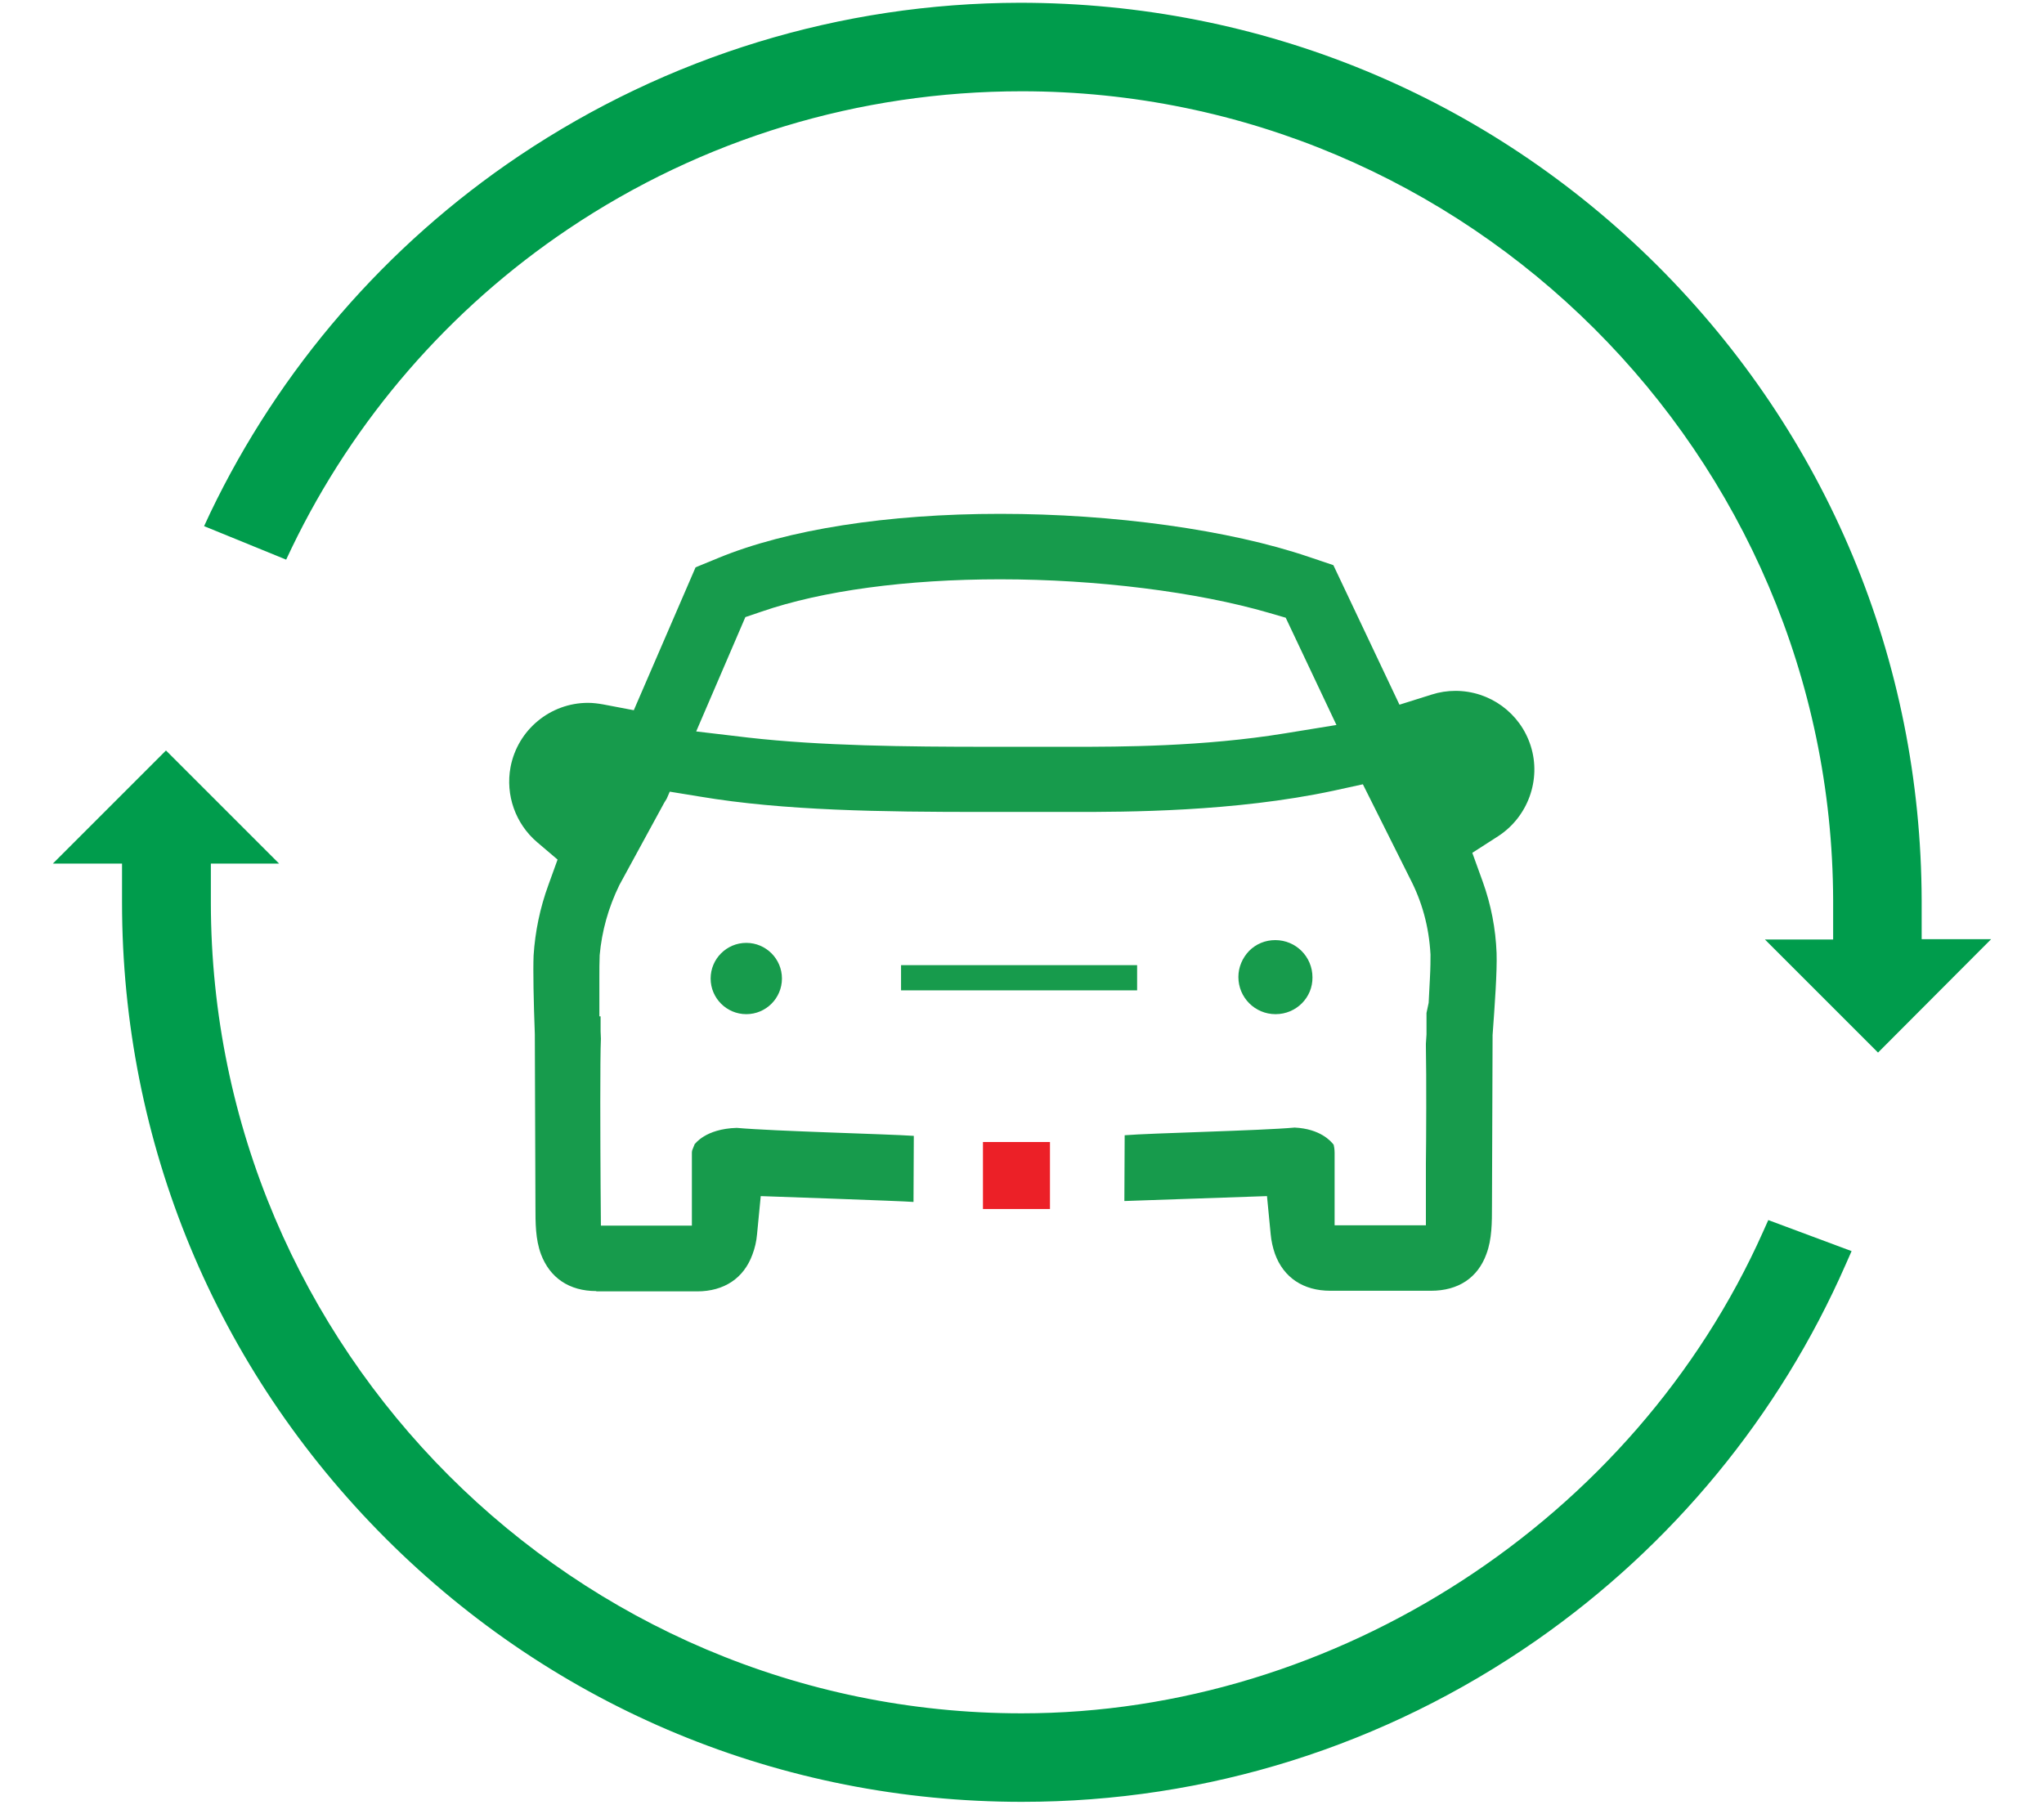
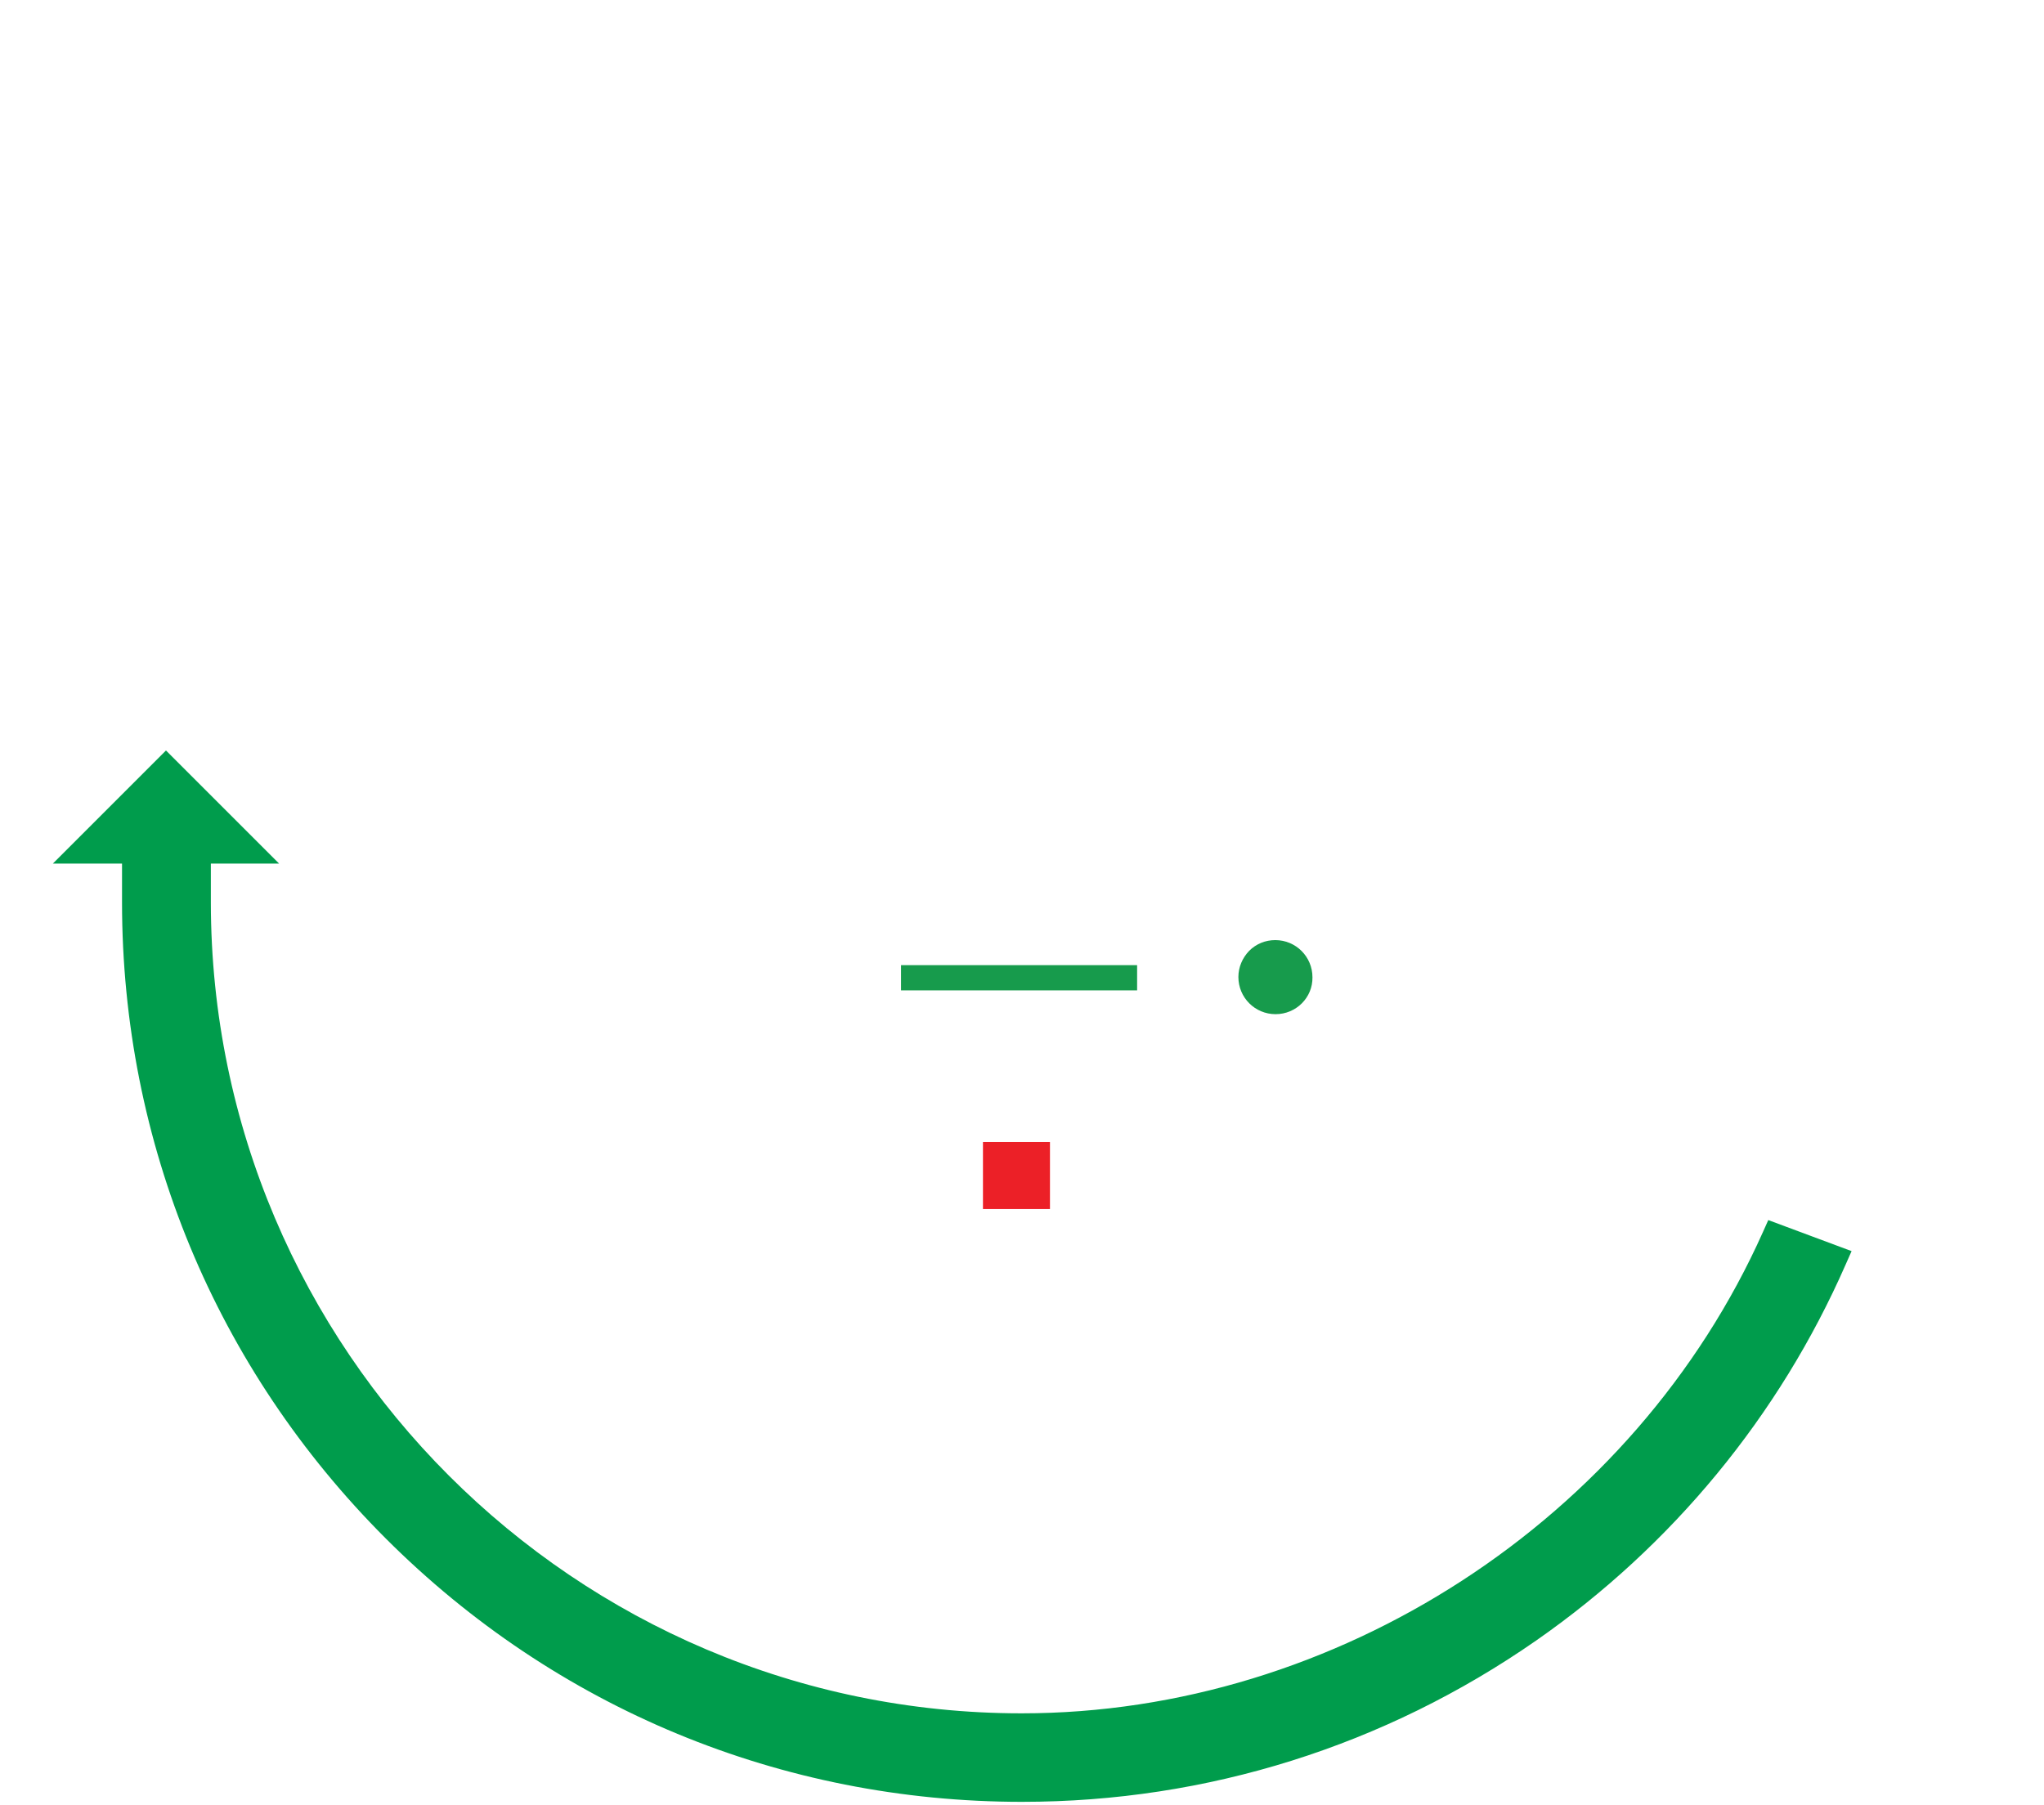
<svg xmlns="http://www.w3.org/2000/svg" version="1.1" id="Layer_1" x="0px" y="0px" viewBox="0 0 665 587.2" style="enable-background:new 0 0 665 587.2;" xml:space="preserve">
  <style type="text/css">
	.st0{fill:#179B4C;stroke:#179B4C;stroke-width:0.5;stroke-miterlimit:10;}
	.st1{fill:#179B4C;}
	.st2{fill:#EC2027;}
	.st3{fill:#009C4C;}
</style>
  <g>
    <rect x="293.4" y="314.3" class="st0" width="76.3" height="7.7" />
    <path class="st1" d="M415,330c-6.7,0-12.1-5.4-12.1-12.1c0-3.2,1.3-6.2,3.5-8.5c2.3-2.3,5.3-3.5,8.5-3.5c6.7,0,12.1,5.4,12.1,12.1   C427.1,324.6,421.7,330,415,330z" />
-     <path class="st1" d="M242.8,330c-6.4,0-11.6-5.2-11.6-11.6s5.2-11.6,11.6-11.6c6.4,0,11.6,5.2,11.6,11.6   C254.4,324.8,249.2,330,242.8,330z" />
-     <path class="st1" d="M194,420.1c-8.8,0-15.1-4.3-18-12c-1.8-4.9-1.8-10-1.8-15.9l-0.2-55.7c-0.4-10.7-0.6-20.6-0.4-25.6   c0.5-7.8,2.1-15.5,4.8-22.9l3-8.3l-6.7-5.7c-7-6-10.3-15.3-8.6-24.4c2.3-12.1,12.9-20.9,25.2-20.9c1.6,0,3.2,0.2,4.9,0.5l10,1.9   l20.1-46.5l7.3-3c22.5-9.3,55.1-14.4,91.8-14.4c36.9,0,74.5,5.2,100.4,14l8,2.7l21.5,45.4l10.5-3.3c2.5-0.8,5.1-1.2,7.7-1.2   c11.2,0,21.1,7.2,24.5,17.9c3.5,11-0.9,23.1-10.6,29.4l-8.4,5.4l3.4,9.4c2.7,7.5,4.2,15.3,4.5,23.2c0.2,6.1-0.6,17-1.3,26.7   l-0.2,55.4c0,5.6,0,11-1.8,15.8c-2.8,7.8-9.2,12-18,12h-32.8c-8.8,0-15.2-4.3-18-12c-0.7-2-1.2-4.2-1.4-6.4l-1.2-12.4l-46.4,1.6   l0.1-21.4c8.3-0.7,44.4-1.5,55.3-2.5c8.3,0.4,11.8,4.4,12.7,5.6c0.1,0.3,0.3,1.5,0.3,2.6v23.6h29.7v-20.1c0.1-6.5,0.2-28.6,0-38.1   v-0.9l0.2-3l0-7l0.7-3.3l0.4-7.8c0.2-3.6,0.2-6.3,0.2-7.9c-0.5-9.2-2.8-17.3-6.7-24.8l-15.3-30.6l-9.6,2.1   c-32.3,6.9-67.6,6.9-84.6,6.9h-29.5c-32.9,0-64.7-0.4-92-5l-9.8-1.6l-1,2.3l-0.8,1.3L201.5,288c-3.6,7.4-5.7,15-6.4,22.8   c-0.1,2.4-0.1,4.6-0.1,7.2v12.7h0.4l0,4.9l0.1,2.4c-0.3,6.1-0.2,32.8-0.1,48.2l0.1,12.6h29.6v-23.5c0-0.3,0-0.7,0.1-1l0.8-2   c0,0,0,0,0,0c0.1,0,3.4-5,13.7-5.3c12.3,1.1,49,2,57.6,2.6l-0.1,21.5c-3.3-0.3-49.7-1.9-49.7-1.9l-1.2,12.4   c-0.2,2.3-0.7,4.5-1.5,6.6c-2.8,7.7-9.2,12-18,12H194z M325.4,188.5c-30.4,0-57.9,3.7-77.6,10.5l-5.3,1.8L226.5,238l16.9,2   c23.6,2.7,51.5,3,78,3l27.8,0c14.8,0,42.2,0,69-4.4l16.6-2.7L418.3,201l-5.5-1.6C389.4,192.6,356.8,188.5,325.4,188.5z" />
    <rect x="319.8" y="371.6" class="st2" width="21.8" height="21.8" />
-     <path class="st3" d="M574.2,305.7h22.2l0-12.7C596,147.9,477.6,29.7,332.4,29.7c-52.9,0-103.9,15.5-147.5,44.8   c-38.7,26-69.8,61.9-90,103.8l-1.8,3.8l-26.7-10.9l2-4.3c22.5-46.9,57.2-87.1,100.5-116.2C217.2,18.3,273.5,1,331.8,0.9   c78.5,0,152.1,30.4,207.4,85.5c55.3,55.2,85.8,128.5,86,206.6l0,12.6h22.6L611,342.5L574.2,305.7z" />
    <path class="st3" d="M332.5,586.3c-78.2,0-151.7-30.4-207-85.7c-55.3-55.3-85.8-128.8-85.8-207l0-12.6H17.2L54,244.2L90.8,281H68.6   l0,12.7C68.7,439.1,187,557.5,332.4,557.5c102.4,0,199.4-63,241.2-156.7l1.7-3.8l27.1,10.1l-1.9,4.3   c-21.6,49.3-56.5,91.6-100.7,122.4c-49.3,34.3-107.1,52.5-167.2,52.5H332.5z" />
  </g>
</svg>